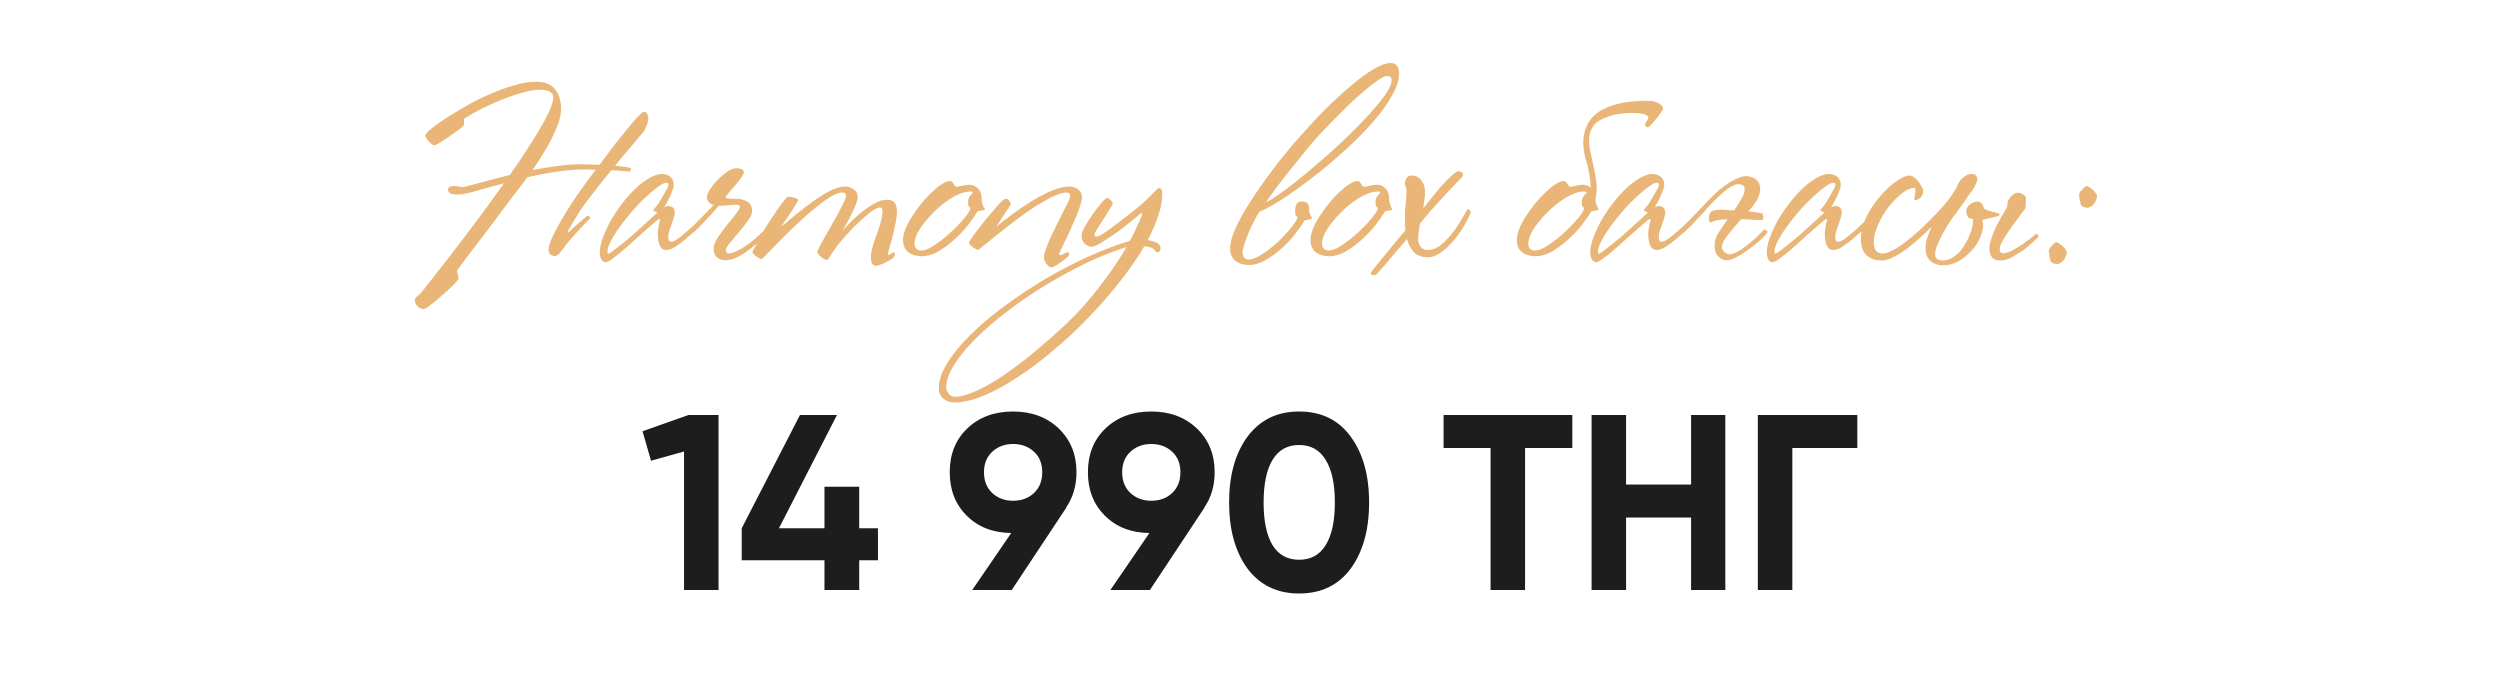
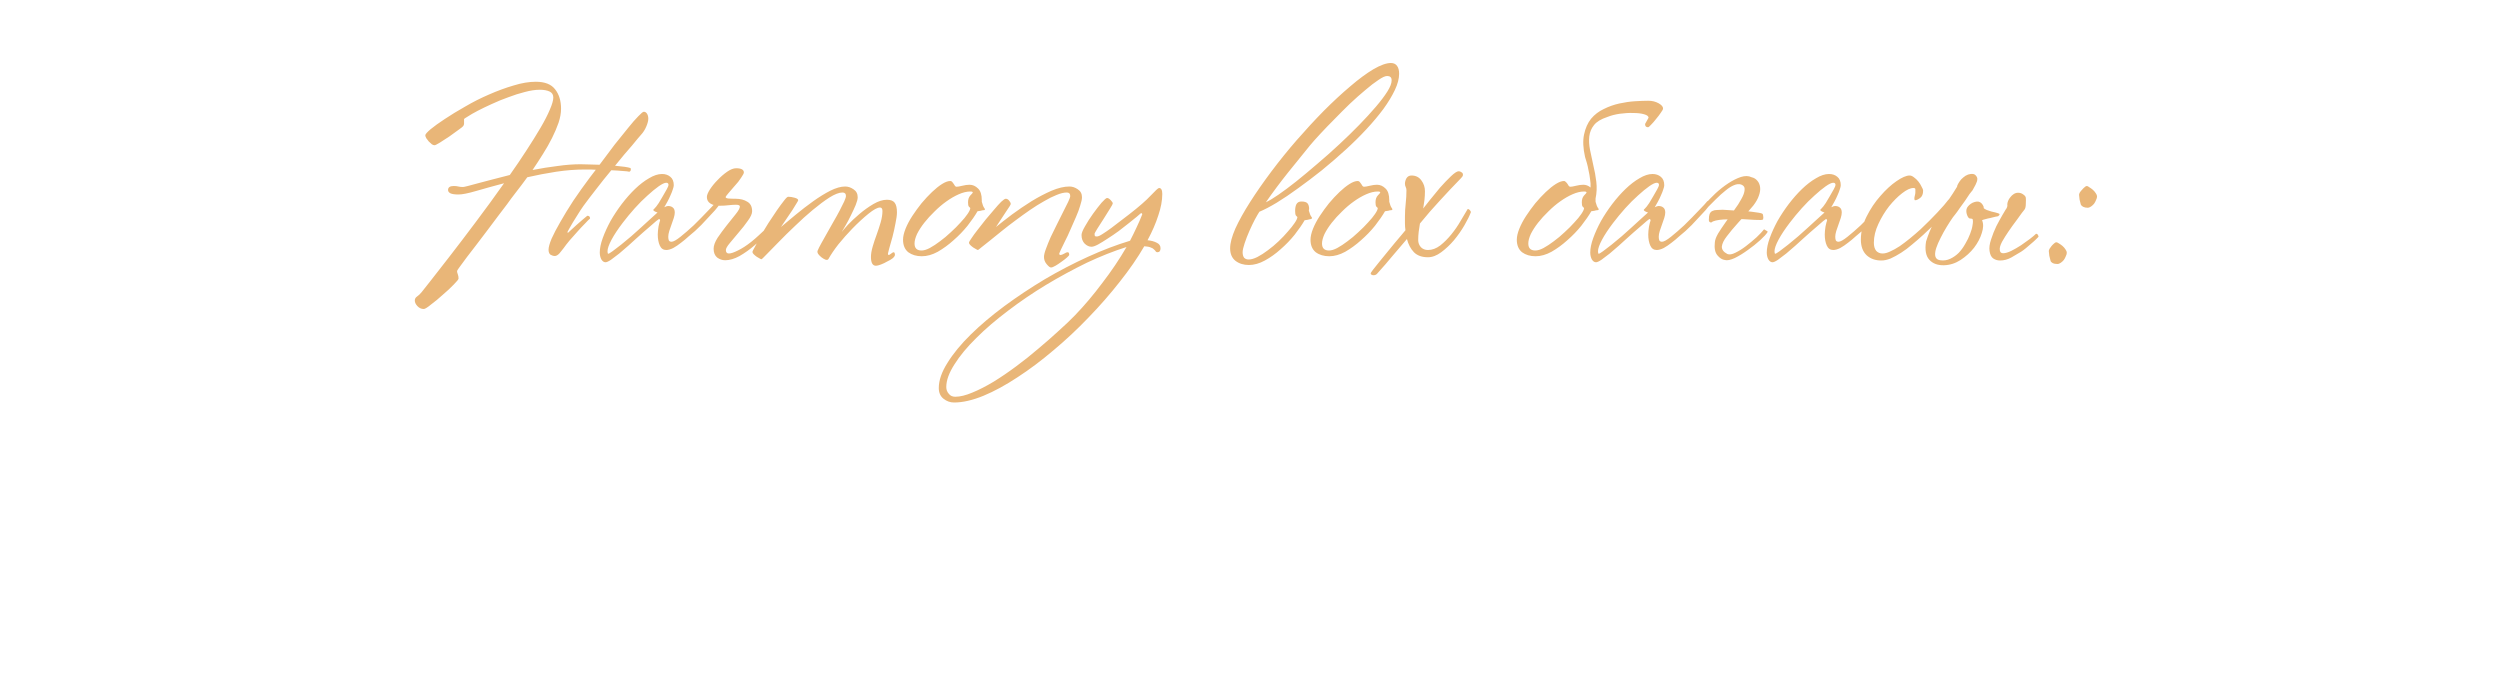
<svg xmlns="http://www.w3.org/2000/svg" width="250" height="68" viewBox="0 0 250 68" fill="none">
-   <path d="M68.853 41.5H71.853V59H68.403V45.15L65.103 46.075L64.253 43.125L68.853 41.5ZM87.796 52.825V56.025H85.921V59H82.446V56.025H74.171V52.825L79.996 41.5H83.696L77.896 52.825H82.446V48.675H85.921V52.825H87.796ZM107.648 47.225C107.648 48.575 107.298 49.758 106.598 50.775H106.623L101.173 59H97.223L101.123 53.3C99.306 53.283 97.823 52.708 96.673 51.575C95.54 50.442 94.973 48.992 94.973 47.225C94.973 45.425 95.556 43.967 96.723 42.85C97.906 41.717 99.431 41.15 101.298 41.15C103.164 41.15 104.689 41.717 105.873 42.85C107.056 43.983 107.648 45.442 107.648 47.225ZM98.398 47.225C98.398 48.092 98.673 48.783 99.223 49.3C99.79 49.817 100.481 50.075 101.298 50.075C102.148 50.075 102.848 49.817 103.398 49.3C103.948 48.783 104.223 48.092 104.223 47.225C104.223 46.358 103.948 45.675 103.398 45.175C102.848 44.658 102.148 44.4 101.298 44.4C100.481 44.4 99.79 44.658 99.223 45.175C98.673 45.692 98.398 46.375 98.398 47.225ZM121.466 47.225C121.466 48.575 121.116 49.758 120.416 50.775H120.441L114.991 59H111.041L114.941 53.3C113.125 53.283 111.641 52.708 110.491 51.575C109.358 50.442 108.791 48.992 108.791 47.225C108.791 45.425 109.375 43.967 110.541 42.85C111.725 41.717 113.25 41.15 115.116 41.15C116.983 41.15 118.508 41.717 119.691 42.85C120.875 43.983 121.466 45.442 121.466 47.225ZM112.216 47.225C112.216 48.092 112.491 48.783 113.041 49.3C113.608 49.817 114.3 50.075 115.116 50.075C115.966 50.075 116.666 49.817 117.216 49.3C117.766 48.783 118.041 48.092 118.041 47.225C118.041 46.358 117.766 45.675 117.216 45.175C116.666 44.658 115.966 44.4 115.116 44.4C114.3 44.4 113.608 44.658 113.041 45.175C112.491 45.692 112.216 46.375 112.216 47.225ZM129.91 59.35C127.726 59.35 126.01 58.525 124.76 56.875C123.526 55.192 122.91 52.983 122.91 50.25C122.91 47.517 123.526 45.317 124.76 43.65C126.01 41.983 127.726 41.15 129.91 41.15C132.126 41.15 133.843 41.983 135.06 43.65C136.293 45.317 136.91 47.517 136.91 50.25C136.91 52.983 136.293 55.192 135.06 56.875C133.826 58.525 132.11 59.35 129.91 59.35ZM133.485 50.25C133.485 48.383 133.176 46.958 132.56 45.975C131.96 44.992 131.076 44.5 129.91 44.5C128.743 44.5 127.86 44.992 127.26 45.975C126.66 46.958 126.36 48.383 126.36 50.25C126.36 52.117 126.66 53.542 127.26 54.525C127.86 55.492 128.743 55.975 129.91 55.975C131.076 55.975 131.96 55.492 132.56 54.525C133.176 53.542 133.485 52.117 133.485 50.25ZM157.232 41.5V44.8H152.507V59H149.057V44.8H144.357V41.5H157.232ZM169.108 41.5H172.533V59H169.108V51.75H162.608V59H159.158V41.5H162.608V48.45H169.108V41.5ZM185.734 41.5V44.8H179.234V59H175.784V41.5H185.734Z" fill="#1D1D1D" />
  <path d="M64.83 11.875C64.83 12.075 64.763 12.333 64.63 12.65C64.496 12.967 64.321 13.242 64.105 13.475C64.055 13.542 63.946 13.667 63.78 13.85C63.63 14.033 63.438 14.267 63.205 14.55C62.971 14.817 62.705 15.125 62.405 15.475C62.121 15.825 61.821 16.192 61.505 16.575C62.288 16.642 62.796 16.717 63.03 16.8C63.08 16.833 63.096 16.9 63.08 17C63.063 17.083 63.013 17.142 62.93 17.175C62.83 17.142 62.613 17.117 62.28 17.1C61.946 17.067 61.563 17.042 61.13 17.025C60.613 17.642 60.113 18.267 59.63 18.9C59.146 19.517 58.721 20.075 58.355 20.575C58.155 20.858 57.963 21.15 57.78 21.45C57.596 21.733 57.43 22 57.28 22.25C57.13 22.5 57.005 22.717 56.905 22.9C56.805 23.067 56.746 23.175 56.73 23.225L56.805 23.275C56.855 23.225 56.963 23.125 57.13 22.975C57.313 22.808 57.505 22.633 57.705 22.45C57.905 22.267 58.096 22.1 58.28 21.95C58.48 21.783 58.63 21.658 58.73 21.575C58.913 21.575 59.005 21.667 59.005 21.85C58.905 21.933 58.738 22.1 58.505 22.35C58.271 22.583 58.021 22.85 57.755 23.15C57.488 23.45 57.221 23.75 56.955 24.05C56.705 24.35 56.505 24.608 56.355 24.825C56.255 24.958 56.121 25.125 55.955 25.325C55.788 25.508 55.63 25.6 55.48 25.6C55.346 25.6 55.205 25.558 55.055 25.475C54.921 25.375 54.855 25.208 54.855 24.975C54.855 24.725 54.955 24.358 55.155 23.875C55.371 23.392 55.663 22.833 56.03 22.2C56.396 21.55 56.83 20.842 57.33 20.075C57.846 19.308 58.405 18.525 59.005 17.725L59.58 16.975C59.396 16.958 59.213 16.95 59.03 16.95C58.863 16.95 58.688 16.95 58.505 16.95C57.555 16.95 56.588 17.025 55.605 17.175C54.638 17.325 53.68 17.508 52.73 17.725C52.33 18.275 51.946 18.783 51.58 19.25C51.23 19.7 50.938 20.092 50.705 20.425C50.471 20.742 50.18 21.125 49.83 21.575C49.496 22.025 49.146 22.492 48.78 22.975C48.413 23.458 48.046 23.942 47.68 24.425C47.313 24.908 46.98 25.342 46.68 25.725C46.396 26.108 46.163 26.425 45.98 26.675C45.796 26.925 45.705 27.067 45.705 27.1C45.705 27.2 45.73 27.308 45.78 27.425C45.83 27.558 45.855 27.7 45.855 27.85C45.855 27.933 45.696 28.133 45.38 28.45C45.063 28.783 44.696 29.125 44.28 29.475C43.88 29.842 43.488 30.167 43.105 30.45C42.738 30.75 42.496 30.9 42.38 30.9C42.13 30.9 41.913 30.8 41.73 30.6C41.563 30.417 41.48 30.233 41.48 30.05C41.48 29.883 41.555 29.75 41.705 29.65C41.855 29.55 42.005 29.408 42.155 29.225C42.205 29.175 42.488 28.817 43.005 28.15C43.521 27.5 44.171 26.667 44.955 25.65C45.755 24.617 46.63 23.467 47.58 22.2C48.546 20.917 49.488 19.625 50.405 18.325C49.338 18.608 48.405 18.867 47.605 19.1C46.805 19.333 46.221 19.45 45.855 19.45C45.471 19.45 45.196 19.408 45.03 19.325C44.88 19.242 44.805 19.133 44.805 19C44.805 18.733 44.996 18.6 45.38 18.6C45.563 18.6 45.713 18.617 45.83 18.65C45.946 18.683 46.105 18.7 46.305 18.7C46.355 18.7 46.513 18.667 46.78 18.6C47.046 18.533 47.388 18.442 47.805 18.325C48.221 18.208 48.696 18.083 49.23 17.95C49.78 17.8 50.363 17.65 50.98 17.5C51.58 16.65 52.138 15.825 52.655 15.025C53.188 14.208 53.655 13.458 54.055 12.775C54.455 12.092 54.763 11.492 54.98 10.975C55.213 10.442 55.33 10.033 55.33 9.75C55.33 9.467 55.205 9.267 54.955 9.15C54.705 9.033 54.38 8.975 53.98 8.975C53.53 8.975 53.03 9.05 52.48 9.2C51.946 9.333 51.396 9.508 50.83 9.725C50.263 9.925 49.713 10.15 49.18 10.4C48.663 10.633 48.196 10.858 47.78 11.075C47.363 11.292 47.03 11.483 46.78 11.65C46.53 11.8 46.405 11.883 46.405 11.9C46.405 11.983 46.405 12.1 46.405 12.25C46.421 12.4 46.388 12.525 46.305 12.625C46.271 12.675 46.113 12.8 45.83 13C45.563 13.2 45.263 13.417 44.93 13.65C44.613 13.867 44.305 14.067 44.005 14.25C43.705 14.433 43.521 14.525 43.455 14.525C43.371 14.525 43.28 14.492 43.18 14.425C43.08 14.342 42.98 14.25 42.88 14.15C42.78 14.033 42.696 13.925 42.63 13.825C42.563 13.708 42.53 13.608 42.53 13.525C42.53 13.425 42.705 13.225 43.055 12.925C43.421 12.625 43.896 12.283 44.48 11.9C45.08 11.5 45.763 11.083 46.53 10.65C47.296 10.2 48.088 9.8 48.905 9.45C49.738 9.083 50.555 8.783 51.355 8.55C52.155 8.3 52.896 8.175 53.58 8.175C54.48 8.175 55.121 8.425 55.505 8.925C55.905 9.425 56.105 10.075 56.105 10.875C56.105 11.308 56.021 11.775 55.855 12.275C55.688 12.758 55.471 13.267 55.205 13.8C54.938 14.333 54.63 14.875 54.28 15.425C53.946 15.958 53.605 16.483 53.255 17C54.105 16.833 54.938 16.7 55.755 16.6C56.571 16.483 57.338 16.425 58.055 16.425C58.421 16.425 58.755 16.433 59.055 16.45C59.371 16.45 59.671 16.458 59.955 16.475C60.471 15.775 60.971 15.108 61.455 14.475C61.955 13.842 62.405 13.283 62.805 12.8C63.205 12.3 63.546 11.908 63.83 11.625C64.113 11.325 64.296 11.175 64.38 11.175C64.513 11.175 64.621 11.242 64.705 11.375C64.788 11.508 64.83 11.675 64.83 11.875ZM71.827 20.625C71.794 20.675 71.686 20.808 71.502 21.025C71.319 21.225 71.102 21.458 70.852 21.725C70.619 21.975 70.377 22.233 70.127 22.5C69.877 22.75 69.669 22.95 69.502 23.1C69.319 23.25 69.102 23.433 68.852 23.65C68.619 23.867 68.369 24.075 68.102 24.275C67.852 24.475 67.594 24.65 67.327 24.8C67.061 24.933 66.827 25 66.627 25C66.327 25 66.111 24.85 65.977 24.55C65.844 24.25 65.777 23.883 65.777 23.45C65.777 23.233 65.802 22.967 65.852 22.65C65.919 22.333 65.969 22.142 66.002 22.075C66.019 22.025 66.011 21.983 65.977 21.95C65.961 21.917 65.936 21.9 65.902 21.9C65.886 21.9 65.794 21.967 65.627 22.1C65.477 22.233 65.286 22.4 65.052 22.6C64.836 22.783 64.594 22.992 64.327 23.225C64.077 23.442 63.844 23.65 63.627 23.85C63.411 24.05 63.144 24.292 62.827 24.575C62.527 24.842 62.227 25.1 61.927 25.35C61.627 25.583 61.352 25.792 61.102 25.975C60.852 26.142 60.669 26.225 60.552 26.225C60.386 26.225 60.244 26.125 60.127 25.925C60.027 25.725 59.977 25.5 59.977 25.25C59.977 24.833 60.077 24.35 60.277 23.8C60.477 23.25 60.736 22.683 61.052 22.1C61.386 21.517 61.761 20.95 62.177 20.4C62.611 19.833 63.052 19.333 63.502 18.9C63.969 18.45 64.436 18.092 64.902 17.825C65.369 17.542 65.802 17.4 66.202 17.4C66.536 17.4 66.811 17.492 67.027 17.675C67.261 17.858 67.377 18.142 67.377 18.525C67.377 18.625 67.344 18.767 67.277 18.95C67.227 19.117 67.152 19.308 67.052 19.525C66.969 19.725 66.869 19.933 66.752 20.15C66.636 20.367 66.527 20.558 66.427 20.725C66.594 20.642 66.719 20.6 66.802 20.6C67.002 20.6 67.161 20.65 67.277 20.75C67.411 20.85 67.477 21.017 67.477 21.25C67.477 21.4 67.444 21.583 67.377 21.8C67.311 22 67.236 22.217 67.152 22.45C67.069 22.667 66.994 22.883 66.927 23.1C66.861 23.317 66.827 23.508 66.827 23.675C66.827 23.808 66.844 23.925 66.877 24.025C66.927 24.125 67.019 24.175 67.152 24.175C67.336 24.175 67.636 24.008 68.052 23.675C68.469 23.342 68.911 22.958 69.377 22.525C69.627 22.275 69.877 22.025 70.127 21.775C70.377 21.508 70.611 21.267 70.827 21.05C71.044 20.833 71.227 20.642 71.377 20.475C71.527 20.308 71.636 20.183 71.702 20.1C71.752 20.1 71.802 20.142 71.852 20.225C71.919 20.308 71.911 20.442 71.827 20.625ZM66.852 18.5C66.852 18.35 66.777 18.275 66.627 18.275C66.461 18.275 66.211 18.392 65.877 18.625C65.544 18.858 65.169 19.167 64.752 19.55C64.336 19.917 63.911 20.342 63.477 20.825C63.044 21.308 62.644 21.792 62.277 22.275C61.794 22.908 61.419 23.475 61.152 23.975C60.886 24.475 60.752 24.858 60.752 25.125C60.752 25.292 60.777 25.375 60.827 25.375C60.877 25.375 61.019 25.292 61.252 25.125C61.502 24.942 61.786 24.725 62.102 24.475C62.436 24.208 62.777 23.925 63.127 23.625C63.477 23.308 63.794 23.025 64.077 22.775C64.377 22.508 64.669 22.242 64.952 21.975C65.236 21.708 65.502 21.467 65.752 21.25C65.636 21.217 65.536 21.175 65.452 21.125C65.369 21.075 65.327 21.033 65.327 21C65.327 20.967 65.361 20.925 65.427 20.875C65.494 20.808 65.561 20.733 65.627 20.65C65.661 20.617 65.744 20.5 65.877 20.3C66.011 20.083 66.144 19.858 66.277 19.625C66.427 19.375 66.561 19.142 66.677 18.925C66.794 18.708 66.852 18.567 66.852 18.5ZM77.537 22.425C77.487 22.508 77.279 22.758 76.912 23.175C76.546 23.575 76.054 24.033 75.437 24.55C74.971 24.95 74.479 25.3 73.962 25.6C73.445 25.883 72.962 26.025 72.512 26.025C72.229 26.025 71.962 25.933 71.712 25.75C71.479 25.55 71.362 25.258 71.362 24.875C71.362 24.558 71.496 24.192 71.762 23.775C72.046 23.358 72.346 22.95 72.662 22.55C72.996 22.133 73.296 21.758 73.562 21.425C73.846 21.075 73.987 20.817 73.987 20.65C73.987 20.533 73.854 20.475 73.587 20.475C73.371 20.475 73.121 20.492 72.837 20.525C72.57 20.558 72.27 20.575 71.937 20.575C71.57 20.575 71.27 20.5 71.037 20.35C70.804 20.2 70.687 19.983 70.687 19.7C70.687 19.517 70.787 19.267 70.987 18.95C71.204 18.617 71.462 18.3 71.762 18C72.062 17.683 72.379 17.408 72.712 17.175C73.046 16.942 73.346 16.825 73.612 16.825C74.129 16.825 74.387 16.967 74.387 17.25C74.387 17.333 74.296 17.508 74.112 17.775C73.945 18.042 73.729 18.317 73.462 18.6C73.229 18.867 73.02 19.108 72.837 19.325C72.654 19.542 72.562 19.667 72.562 19.7C72.562 19.783 72.654 19.833 72.837 19.85C73.037 19.867 73.279 19.875 73.562 19.875C74.029 19.875 74.421 19.975 74.737 20.175C75.054 20.358 75.212 20.675 75.212 21.125C75.212 21.375 75.07 21.692 74.787 22.075C74.52 22.458 74.221 22.842 73.887 23.225C73.57 23.608 73.27 23.967 72.987 24.3C72.721 24.617 72.587 24.85 72.587 25C72.587 25.233 72.687 25.35 72.887 25.35C73.087 25.35 73.387 25.25 73.787 25.05C74.204 24.85 74.654 24.558 75.137 24.175C75.387 23.975 75.637 23.758 75.887 23.525C76.154 23.275 76.395 23.05 76.612 22.85C76.846 22.633 77.037 22.45 77.187 22.3C77.354 22.133 77.462 22.025 77.512 21.975C77.596 21.975 77.629 22.033 77.612 22.15C77.612 22.25 77.587 22.342 77.537 22.425ZM89.695 21.225C89.695 21.508 89.645 21.883 89.545 22.35C89.462 22.8 89.362 23.25 89.245 23.7C89.129 24.133 89.02 24.517 88.92 24.85C88.837 25.167 88.795 25.333 88.795 25.35C88.795 25.45 88.82 25.5 88.87 25.5C88.92 25.5 88.995 25.458 89.095 25.375C89.212 25.275 89.303 25.225 89.37 25.225C89.42 25.225 89.454 25.258 89.47 25.325C89.487 25.375 89.495 25.425 89.495 25.475C89.495 25.575 89.42 25.692 89.27 25.825C89.12 25.942 88.937 26.05 88.72 26.15C88.52 26.267 88.312 26.367 88.095 26.45C87.879 26.533 87.712 26.575 87.595 26.575C87.262 26.575 87.095 26.283 87.095 25.7C87.095 25.4 87.153 25.05 87.27 24.65C87.387 24.25 87.52 23.85 87.67 23.45C87.82 23.033 87.954 22.625 88.07 22.225C88.187 21.808 88.245 21.433 88.245 21.1C88.245 20.867 88.162 20.75 87.995 20.75C87.745 20.75 87.362 20.958 86.845 21.375C86.329 21.792 85.787 22.292 85.22 22.875C84.737 23.375 84.278 23.892 83.845 24.425C83.428 24.958 83.095 25.45 82.845 25.9C82.795 25.983 82.704 26.008 82.57 25.975C82.437 25.925 82.303 25.85 82.17 25.75C82.037 25.65 81.92 25.533 81.82 25.4C81.737 25.267 81.72 25.15 81.77 25.05C81.837 24.883 81.954 24.65 82.12 24.35C82.303 24.033 82.495 23.692 82.695 23.325C82.912 22.942 83.129 22.558 83.345 22.175C83.579 21.775 83.787 21.4 83.97 21.05C84.153 20.7 84.303 20.4 84.42 20.15C84.537 19.883 84.595 19.7 84.595 19.6C84.595 19.367 84.478 19.25 84.245 19.25C83.912 19.25 83.478 19.417 82.945 19.75C82.428 20.083 81.87 20.5 81.27 21C80.687 21.483 80.095 22.017 79.495 22.6C78.895 23.167 78.353 23.7 77.87 24.2C77.387 24.683 76.987 25.092 76.67 25.425C76.353 25.758 76.178 25.925 76.145 25.925C76.112 25.925 76.053 25.9 75.97 25.85C75.87 25.8 75.77 25.742 75.67 25.675C75.553 25.592 75.454 25.508 75.37 25.425C75.287 25.342 75.245 25.267 75.245 25.2C75.245 25.133 75.329 24.958 75.495 24.675C75.645 24.375 75.837 24.017 76.07 23.6C76.303 23.183 76.562 22.75 76.845 22.3C77.145 21.833 77.428 21.408 77.695 21.025C77.962 20.642 78.195 20.325 78.395 20.075C78.595 19.808 78.737 19.675 78.82 19.675C79.02 19.675 79.237 19.708 79.47 19.775C79.704 19.842 79.82 19.925 79.82 20.025C79.82 20.058 79.762 20.167 79.645 20.35C79.545 20.517 79.412 20.733 79.245 21C79.079 21.25 78.887 21.533 78.67 21.85C78.47 22.15 78.278 22.433 78.095 22.7C78.545 22.333 79.045 21.917 79.595 21.45C80.162 20.983 80.737 20.542 81.32 20.125C81.903 19.708 82.47 19.358 83.02 19.075C83.587 18.792 84.087 18.65 84.52 18.65C84.803 18.65 85.079 18.742 85.345 18.925C85.629 19.108 85.77 19.375 85.77 19.725C85.77 19.908 85.704 20.167 85.57 20.5C85.437 20.817 85.278 21.158 85.095 21.525C84.928 21.875 84.754 22.208 84.57 22.525C84.387 22.842 84.254 23.067 84.17 23.2C84.27 23.067 84.478 22.825 84.795 22.475C85.129 22.125 85.512 21.767 85.945 21.4C86.395 21.017 86.862 20.683 87.345 20.4C87.829 20.117 88.278 19.975 88.695 19.975C89.062 19.975 89.32 20.075 89.47 20.275C89.62 20.475 89.695 20.792 89.695 21.225ZM98.429 20.8C98.546 20.95 98.504 21.025 98.304 21.025C98.254 21.025 98.179 21.042 98.079 21.075C97.979 21.092 97.871 21.108 97.754 21.125C97.504 21.558 97.171 22.042 96.754 22.575C96.338 23.092 95.871 23.575 95.354 24.025C94.854 24.475 94.329 24.858 93.779 25.175C93.229 25.475 92.696 25.625 92.179 25.625C91.646 25.625 91.196 25.492 90.829 25.225C90.479 24.942 90.304 24.525 90.304 23.975C90.304 23.658 90.388 23.292 90.554 22.875C90.721 22.458 90.946 22.033 91.229 21.6C91.513 21.167 91.821 20.742 92.154 20.325C92.504 19.908 92.854 19.533 93.204 19.2C93.554 18.867 93.888 18.6 94.204 18.4C94.521 18.2 94.796 18.1 95.029 18.1C95.112 18.1 95.179 18.133 95.229 18.2C95.279 18.25 95.329 18.317 95.379 18.4C95.429 18.467 95.471 18.533 95.504 18.6C95.554 18.65 95.604 18.675 95.654 18.675C95.771 18.675 95.963 18.642 96.229 18.575C96.496 18.508 96.737 18.475 96.954 18.475C97.271 18.475 97.554 18.6 97.804 18.85C98.054 19.083 98.179 19.475 98.179 20.025V20.175C98.229 20.308 98.271 20.442 98.304 20.575C98.354 20.692 98.396 20.767 98.429 20.8ZM97.279 19.25C97.279 19.183 97.196 19.15 97.029 19.15C96.679 19.15 96.296 19.242 95.879 19.425C95.463 19.608 95.046 19.85 94.629 20.15C94.229 20.433 93.838 20.767 93.454 21.15C93.071 21.517 92.729 21.892 92.429 22.275C92.129 22.658 91.888 23.033 91.704 23.4C91.537 23.767 91.454 24.083 91.454 24.35C91.454 24.817 91.688 25.05 92.154 25.05C92.388 25.05 92.662 24.967 92.979 24.8C93.312 24.617 93.654 24.392 94.004 24.125C94.371 23.858 94.729 23.558 95.079 23.225C95.446 22.892 95.771 22.567 96.054 22.25C96.354 21.933 96.588 21.65 96.754 21.4C96.938 21.133 97.029 20.933 97.029 20.8C96.996 20.767 96.946 20.717 96.879 20.65C96.829 20.583 96.804 20.442 96.804 20.225C96.804 19.942 96.879 19.717 97.029 19.55C97.196 19.383 97.279 19.283 97.279 19.25ZM108.198 19.725C108.198 19.925 108.14 20.2 108.023 20.55C107.923 20.9 107.781 21.283 107.598 21.7C107.431 22.1 107.248 22.517 107.048 22.95C106.865 23.383 106.681 23.775 106.498 24.125C106.331 24.475 106.19 24.767 106.073 25C105.973 25.217 105.923 25.333 105.923 25.35C105.923 25.45 105.965 25.5 106.048 25.5C106.131 25.5 106.248 25.458 106.398 25.375C106.548 25.275 106.673 25.225 106.773 25.225C106.84 25.225 106.881 25.258 106.898 25.325C106.915 25.375 106.923 25.425 106.923 25.475C106.923 25.525 106.848 25.617 106.698 25.75C106.548 25.883 106.365 26.025 106.148 26.175C105.948 26.325 105.748 26.458 105.548 26.575C105.348 26.692 105.198 26.75 105.098 26.75C104.998 26.75 104.856 26.642 104.673 26.425C104.49 26.208 104.398 25.967 104.398 25.7C104.398 25.5 104.465 25.225 104.598 24.875C104.731 24.508 104.89 24.117 105.073 23.7C105.273 23.283 105.481 22.858 105.698 22.425C105.931 21.975 106.14 21.558 106.323 21.175C106.523 20.792 106.69 20.458 106.823 20.175C106.956 19.892 107.023 19.7 107.023 19.6C107.023 19.367 106.906 19.25 106.673 19.25C106.39 19.25 106.048 19.333 105.648 19.5C105.265 19.65 104.848 19.858 104.398 20.125C103.948 20.375 103.481 20.667 102.998 21C102.515 21.333 102.04 21.675 101.573 22.025C101.073 22.392 100.598 22.758 100.148 23.125C99.715 23.475 99.323 23.792 98.973 24.075C98.623 24.342 98.34 24.567 98.123 24.75C97.923 24.917 97.815 25 97.798 25C97.765 25 97.707 24.975 97.623 24.925C97.523 24.875 97.423 24.817 97.323 24.75C97.207 24.667 97.106 24.583 97.023 24.5C96.94 24.417 96.898 24.342 96.898 24.275C96.898 24.208 96.981 24.058 97.148 23.825C97.298 23.592 97.498 23.317 97.748 23C97.998 22.667 98.273 22.317 98.573 21.95C98.873 21.583 99.156 21.25 99.423 20.95C99.69 20.633 99.923 20.375 100.123 20.175C100.34 19.975 100.49 19.875 100.573 19.875C100.706 19.875 100.823 19.942 100.923 20.075C101.023 20.192 101.073 20.3 101.073 20.4C101.073 20.433 101.031 20.517 100.948 20.65C100.865 20.783 100.748 20.958 100.598 21.175C100.465 21.392 100.306 21.633 100.123 21.9C99.957 22.167 99.781 22.433 99.598 22.7C100.048 22.333 100.581 21.917 101.198 21.45C101.831 20.983 102.481 20.542 103.148 20.125C103.831 19.708 104.498 19.358 105.148 19.075C105.815 18.792 106.415 18.65 106.948 18.65C107.231 18.65 107.506 18.742 107.773 18.925C108.056 19.108 108.198 19.375 108.198 19.725ZM116.228 19.4C116.228 20.05 116.095 20.767 115.828 21.55C115.578 22.333 115.22 23.158 114.753 24.025C115.12 24.058 115.428 24.142 115.678 24.275C115.928 24.392 116.053 24.575 116.053 24.825C116.053 25.092 115.945 25.225 115.728 25.225C115.678 25.225 115.628 25.2 115.578 25.15C115.545 25.083 115.487 25.017 115.403 24.95C115.337 24.867 115.228 24.8 115.078 24.75C114.928 24.683 114.712 24.642 114.428 24.625C113.762 25.775 112.945 26.958 111.978 28.175C111.012 29.408 109.97 30.6 108.853 31.75C107.737 32.917 106.57 34.008 105.353 35.025C104.137 36.058 102.937 36.958 101.753 37.725C100.57 38.508 99.437 39.125 98.353 39.575C97.253 40.025 96.27 40.25 95.403 40.25C95.02 40.25 94.67 40.125 94.353 39.875C94.037 39.625 93.878 39.267 93.878 38.8C93.878 38.033 94.17 37.192 94.753 36.275C95.32 35.358 96.095 34.417 97.078 33.45C98.045 32.5 99.17 31.55 100.453 30.6C101.72 29.667 103.062 28.775 104.478 27.925C105.895 27.092 107.337 26.342 108.803 25.675C110.27 25.008 111.67 24.475 113.003 24.075C113.237 23.625 113.453 23.183 113.653 22.75C113.87 22.3 114.062 21.858 114.228 21.425C114.195 21.308 114.137 21.283 114.053 21.35C114.02 21.383 113.895 21.492 113.678 21.675C113.478 21.842 113.22 22.05 112.903 22.3C112.587 22.55 112.245 22.817 111.878 23.1C111.512 23.367 111.145 23.617 110.778 23.85C110.428 24.083 110.103 24.283 109.803 24.45C109.52 24.6 109.303 24.675 109.153 24.675C108.92 24.675 108.695 24.575 108.478 24.375C108.262 24.158 108.153 23.867 108.153 23.5C108.153 23.317 108.27 23.025 108.503 22.625C108.737 22.208 109.003 21.792 109.303 21.375C109.603 20.958 109.887 20.592 110.153 20.275C110.437 19.958 110.62 19.8 110.703 19.8C110.82 19.8 110.945 19.875 111.078 20.025C111.212 20.158 111.278 20.267 111.278 20.35C111.278 20.4 111.178 20.583 110.978 20.9C110.795 21.2 110.587 21.533 110.353 21.9C110.137 22.25 109.928 22.575 109.728 22.875C109.545 23.175 109.453 23.342 109.453 23.375C109.453 23.442 109.462 23.508 109.478 23.575C109.495 23.625 109.562 23.65 109.678 23.65C109.812 23.65 110.003 23.567 110.253 23.4C110.52 23.233 110.812 23.033 111.128 22.8C111.445 22.567 111.762 22.325 112.078 22.075C112.395 21.825 112.678 21.608 112.928 21.425C113.895 20.675 114.612 20.05 115.078 19.55C115.545 19.05 115.82 18.8 115.903 18.8C116.12 18.8 116.228 19 116.228 19.4ZM112.653 24.7C111.387 25.1 110.062 25.625 108.678 26.275C107.312 26.942 105.962 27.675 104.628 28.475C103.278 29.292 102.003 30.158 100.803 31.075C99.587 31.992 98.528 32.9 97.628 33.8C96.712 34.7 95.987 35.575 95.453 36.425C94.903 37.275 94.628 38.033 94.628 38.7C94.628 38.967 94.712 39.192 94.878 39.375C95.028 39.575 95.245 39.675 95.528 39.675C96.012 39.675 96.587 39.533 97.253 39.25C97.903 38.983 98.603 38.625 99.353 38.175C100.087 37.725 100.845 37.208 101.628 36.625C102.395 36.058 103.137 35.467 103.853 34.85C104.57 34.25 105.245 33.658 105.878 33.075C106.512 32.508 107.053 31.992 107.503 31.525C108.437 30.558 109.345 29.483 110.228 28.3C111.128 27.133 111.937 25.933 112.653 24.7ZM139.913 7.375C139.913 7.858 139.771 8.4 139.488 9C139.204 9.6 138.821 10.233 138.338 10.9C137.854 11.55 137.288 12.225 136.638 12.925C135.988 13.625 135.296 14.308 134.563 14.975C133.796 15.675 133.004 16.358 132.188 17.025C131.371 17.675 130.579 18.275 129.813 18.825C129.063 19.375 128.346 19.858 127.663 20.275C126.996 20.675 126.421 20.975 125.938 21.175C125.838 21.325 125.688 21.583 125.488 21.95C125.304 22.3 125.121 22.683 124.938 23.1C124.754 23.517 124.596 23.925 124.463 24.325C124.329 24.725 124.263 25.025 124.263 25.225C124.263 25.458 124.313 25.642 124.413 25.775C124.529 25.892 124.679 25.95 124.863 25.95C125.113 25.95 125.404 25.867 125.738 25.7C126.088 25.517 126.438 25.292 126.788 25.025C127.154 24.758 127.513 24.458 127.863 24.125C128.213 23.792 128.521 23.467 128.788 23.15C129.071 22.833 129.296 22.55 129.463 22.3C129.646 22.033 129.738 21.833 129.738 21.7C129.704 21.667 129.654 21.617 129.588 21.55C129.538 21.467 129.513 21.317 129.513 21.1C129.513 20.817 129.554 20.592 129.638 20.425C129.738 20.242 129.904 20.15 130.138 20.15C130.454 20.15 130.663 20.217 130.763 20.35C130.863 20.483 130.913 20.667 130.913 20.9C130.913 20.933 130.904 20.967 130.888 21C130.888 21.017 130.888 21.042 130.888 21.075C130.938 21.208 130.979 21.333 131.013 21.45C131.063 21.567 131.104 21.642 131.138 21.675C131.254 21.808 131.213 21.892 131.013 21.925C130.963 21.925 130.888 21.942 130.788 21.975C130.688 21.992 130.579 22.008 130.463 22.025C130.213 22.458 129.879 22.942 129.463 23.475C129.046 23.992 128.579 24.475 128.063 24.925C127.563 25.375 127.038 25.75 126.488 26.05C125.938 26.35 125.404 26.5 124.888 26.5C124.354 26.5 123.904 26.358 123.538 26.075C123.188 25.792 123.013 25.375 123.013 24.825C123.013 24.308 123.188 23.65 123.538 22.85C123.904 22.05 124.396 21.167 125.013 20.2C125.629 19.233 126.338 18.217 127.138 17.15C127.938 16.083 128.779 15.042 129.663 14.025C130.563 12.992 131.471 12.008 132.388 11.075C133.321 10.142 134.204 9.325 135.038 8.625C135.871 7.908 136.638 7.342 137.338 6.925C138.054 6.508 138.638 6.3 139.088 6.3C139.371 6.3 139.579 6.4 139.713 6.6C139.846 6.783 139.913 7.042 139.913 7.375ZM139.163 8.05C139.163 7.867 139.121 7.75 139.038 7.7C138.971 7.633 138.863 7.6 138.713 7.6C138.513 7.6 138.221 7.733 137.838 8C137.454 8.25 137.021 8.583 136.538 9C136.054 9.4 135.538 9.858 134.988 10.375C134.454 10.892 133.938 11.408 133.438 11.925C132.938 12.425 132.471 12.908 132.038 13.375C131.604 13.842 131.263 14.225 131.013 14.525C130.313 15.375 129.571 16.292 128.788 17.275C128.004 18.258 127.271 19.242 126.588 20.225C126.888 20.092 127.304 19.842 127.838 19.475C128.371 19.108 128.963 18.667 129.613 18.15C130.279 17.617 130.979 17.033 131.713 16.4C132.463 15.767 133.204 15.108 133.938 14.425C134.638 13.775 135.296 13.133 135.913 12.5C136.546 11.85 137.104 11.242 137.588 10.675C138.071 10.108 138.454 9.6 138.738 9.15C139.021 8.7 139.163 8.333 139.163 8.05ZM139.176 20.8C139.293 20.95 139.251 21.025 139.051 21.025C139.001 21.025 138.926 21.042 138.826 21.075C138.726 21.092 138.618 21.108 138.501 21.125C138.251 21.558 137.918 22.042 137.501 22.575C137.085 23.092 136.618 23.575 136.101 24.025C135.601 24.475 135.076 24.858 134.526 25.175C133.976 25.475 133.443 25.625 132.926 25.625C132.393 25.625 131.943 25.492 131.576 25.225C131.226 24.942 131.051 24.525 131.051 23.975C131.051 23.658 131.135 23.292 131.301 22.875C131.468 22.458 131.693 22.033 131.976 21.6C132.26 21.167 132.568 20.742 132.901 20.325C133.251 19.908 133.601 19.533 133.951 19.2C134.301 18.867 134.635 18.6 134.951 18.4C135.268 18.2 135.543 18.1 135.776 18.1C135.86 18.1 135.926 18.133 135.976 18.2C136.026 18.25 136.076 18.317 136.126 18.4C136.176 18.467 136.218 18.533 136.251 18.6C136.301 18.65 136.351 18.675 136.401 18.675C136.518 18.675 136.71 18.642 136.976 18.575C137.243 18.508 137.485 18.475 137.701 18.475C138.018 18.475 138.301 18.6 138.551 18.85C138.801 19.083 138.926 19.475 138.926 20.025V20.175C138.976 20.308 139.018 20.442 139.051 20.575C139.101 20.692 139.143 20.767 139.176 20.8ZM138.026 19.25C138.026 19.183 137.943 19.15 137.776 19.15C137.426 19.15 137.043 19.242 136.626 19.425C136.21 19.608 135.793 19.85 135.376 20.15C134.976 20.433 134.585 20.767 134.201 21.15C133.818 21.517 133.476 21.892 133.176 22.275C132.876 22.658 132.635 23.033 132.451 23.4C132.285 23.767 132.201 24.083 132.201 24.35C132.201 24.817 132.435 25.05 132.901 25.05C133.135 25.05 133.41 24.967 133.726 24.8C134.06 24.617 134.401 24.392 134.751 24.125C135.118 23.858 135.476 23.558 135.826 23.225C136.193 22.892 136.518 22.567 136.801 22.25C137.101 21.933 137.335 21.65 137.501 21.4C137.685 21.133 137.776 20.933 137.776 20.8C137.743 20.767 137.693 20.717 137.626 20.65C137.576 20.583 137.551 20.442 137.551 20.225C137.551 19.942 137.626 19.717 137.776 19.55C137.943 19.383 138.026 19.283 138.026 19.25ZM147.095 21.2C146.962 21.567 146.745 22.008 146.445 22.525C146.145 23.042 145.795 23.542 145.395 24.025C144.995 24.492 144.57 24.892 144.12 25.225C143.67 25.558 143.229 25.725 142.795 25.725C142.195 25.725 141.729 25.558 141.395 25.225C141.062 24.875 140.829 24.433 140.695 23.9C140.212 24.467 139.729 25.033 139.245 25.6C138.779 26.167 138.295 26.725 137.795 27.275C137.729 27.358 137.67 27.417 137.62 27.45C137.554 27.5 137.462 27.525 137.345 27.525C137.279 27.525 137.22 27.508 137.17 27.475C137.104 27.458 137.07 27.408 137.07 27.325C137.07 27.292 137.154 27.167 137.32 26.95C137.47 26.75 137.67 26.5 137.92 26.2C138.154 25.9 138.412 25.583 138.695 25.25C138.979 24.9 139.245 24.575 139.495 24.275C139.762 23.958 139.987 23.692 140.17 23.475C140.37 23.242 140.495 23.092 140.545 23.025C140.512 22.792 140.495 22.567 140.495 22.35C140.495 22.117 140.495 21.883 140.495 21.65C140.495 21.217 140.52 20.783 140.57 20.35C140.62 19.9 140.645 19.458 140.645 19.025C140.645 18.908 140.62 18.8 140.57 18.7C140.52 18.6 140.495 18.492 140.495 18.375C140.495 18.192 140.545 18.008 140.645 17.825C140.762 17.642 140.929 17.55 141.145 17.55C141.579 17.55 141.912 17.717 142.145 18.05C142.379 18.367 142.495 18.725 142.495 19.125C142.495 19.408 142.479 19.7 142.445 20C142.412 20.283 142.37 20.567 142.32 20.85C142.437 20.7 142.654 20.425 142.97 20.025C143.287 19.625 143.629 19.208 143.995 18.775C144.379 18.342 144.745 17.958 145.095 17.625C145.445 17.292 145.704 17.125 145.87 17.125C145.97 17.125 146.062 17.158 146.145 17.225C146.245 17.275 146.295 17.358 146.295 17.475C146.295 17.558 146.27 17.625 146.22 17.675C146.187 17.725 146.145 17.775 146.095 17.825C145.379 18.558 144.679 19.3 143.995 20.05C143.312 20.783 142.645 21.55 141.995 22.35C141.945 22.633 141.904 22.908 141.87 23.175C141.837 23.442 141.82 23.717 141.82 24C141.82 24.283 141.912 24.525 142.095 24.725C142.279 24.908 142.512 25 142.795 25C143.212 25 143.62 24.85 144.02 24.55C144.42 24.233 144.795 23.858 145.145 23.425C145.495 22.992 145.804 22.542 146.07 22.075C146.354 21.608 146.587 21.217 146.77 20.9C146.854 20.9 146.92 20.933 146.97 21C147.02 21.05 147.062 21.117 147.095 21.2ZM159.806 20.8C159.923 20.95 159.881 21.025 159.681 21.025C159.631 21.025 159.556 21.042 159.456 21.075C159.356 21.092 159.248 21.108 159.131 21.125C158.881 21.558 158.548 22.042 158.131 22.575C157.714 23.092 157.248 23.575 156.731 24.025C156.231 24.475 155.706 24.858 155.156 25.175C154.606 25.475 154.073 25.625 153.556 25.625C153.023 25.625 152.573 25.492 152.206 25.225C151.856 24.942 151.681 24.525 151.681 23.975C151.681 23.658 151.764 23.292 151.931 22.875C152.098 22.458 152.323 22.033 152.606 21.6C152.889 21.167 153.198 20.742 153.531 20.325C153.881 19.908 154.231 19.533 154.581 19.2C154.931 18.867 155.264 18.6 155.581 18.4C155.898 18.2 156.173 18.1 156.406 18.1C156.473 18.1 156.531 18.133 156.581 18.2C156.648 18.25 156.706 18.317 156.756 18.4C156.806 18.467 156.848 18.533 156.881 18.6C156.931 18.65 156.981 18.675 157.031 18.675C157.148 18.675 157.339 18.642 157.606 18.575C157.873 18.508 158.114 18.475 158.331 18.475C158.598 18.475 158.839 18.567 159.056 18.75C159.073 18.483 159.056 18.208 159.006 17.925C158.973 17.625 158.923 17.333 158.856 17.05C158.806 16.767 158.748 16.508 158.681 16.275C158.614 16.042 158.556 15.85 158.506 15.7C158.306 14.817 158.273 14.067 158.406 13.45C158.539 12.817 158.773 12.292 159.106 11.875C159.456 11.458 159.881 11.133 160.381 10.9C160.881 10.65 161.398 10.467 161.931 10.35C162.464 10.233 162.981 10.158 163.481 10.125C163.998 10.092 164.448 10.075 164.831 10.075C165.214 10.075 165.556 10.158 165.856 10.325C166.156 10.492 166.306 10.667 166.306 10.85C166.306 10.933 166.231 11.075 166.081 11.275C165.948 11.475 165.789 11.683 165.606 11.9C165.439 12.117 165.273 12.308 165.106 12.475C164.956 12.642 164.856 12.725 164.806 12.725C164.606 12.725 164.506 12.617 164.506 12.4L164.856 11.775C164.856 11.625 164.706 11.508 164.406 11.425C164.123 11.342 163.764 11.3 163.331 11.3C162.914 11.283 162.464 11.308 161.981 11.375C161.514 11.442 161.098 11.55 160.731 11.7C160.114 11.9 159.673 12.167 159.406 12.5C159.139 12.833 158.981 13.208 158.931 13.625C158.881 14.042 158.906 14.5 159.006 15C159.106 15.483 159.214 15.992 159.331 16.525C159.464 17.058 159.564 17.608 159.631 18.175C159.698 18.742 159.673 19.3 159.556 19.85V20.025V20.175C159.606 20.308 159.648 20.442 159.681 20.575C159.731 20.692 159.773 20.767 159.806 20.8ZM158.656 19.25C158.656 19.183 158.573 19.15 158.406 19.15C158.056 19.15 157.673 19.242 157.256 19.425C156.839 19.608 156.423 19.85 156.006 20.15C155.606 20.433 155.214 20.767 154.831 21.15C154.448 21.517 154.106 21.892 153.806 22.275C153.506 22.658 153.264 23.033 153.081 23.4C152.914 23.767 152.831 24.083 152.831 24.35C152.831 24.817 153.064 25.05 153.531 25.05C153.764 25.05 154.039 24.967 154.356 24.8C154.689 24.617 155.031 24.392 155.381 24.125C155.748 23.858 156.106 23.558 156.456 23.225C156.823 22.892 157.148 22.567 157.431 22.25C157.731 21.933 157.964 21.65 158.131 21.4C158.314 21.133 158.406 20.933 158.406 20.8C158.373 20.767 158.323 20.717 158.256 20.65C158.206 20.583 158.181 20.442 158.181 20.225C158.181 19.942 158.256 19.717 158.406 19.55C158.573 19.383 158.656 19.283 158.656 19.25ZM170.875 20.625C170.842 20.675 170.733 20.808 170.55 21.025C170.367 21.225 170.15 21.458 169.9 21.725C169.667 21.975 169.425 22.233 169.175 22.5C168.925 22.75 168.717 22.95 168.55 23.1C168.367 23.25 168.15 23.433 167.9 23.65C167.667 23.867 167.417 24.075 167.15 24.275C166.9 24.475 166.642 24.65 166.375 24.8C166.108 24.933 165.875 25 165.675 25C165.375 25 165.158 24.85 165.025 24.55C164.892 24.25 164.825 23.883 164.825 23.45C164.825 23.233 164.85 22.967 164.9 22.65C164.967 22.333 165.017 22.142 165.05 22.075C165.067 22.025 165.058 21.983 165.025 21.95C165.008 21.917 164.983 21.9 164.95 21.9C164.933 21.9 164.842 21.967 164.675 22.1C164.525 22.233 164.333 22.4 164.1 22.6C163.883 22.783 163.642 22.992 163.375 23.225C163.125 23.442 162.892 23.65 162.675 23.85C162.458 24.05 162.192 24.292 161.875 24.575C161.575 24.842 161.275 25.1 160.975 25.35C160.675 25.583 160.4 25.792 160.15 25.975C159.9 26.142 159.717 26.225 159.6 26.225C159.433 26.225 159.292 26.125 159.175 25.925C159.075 25.725 159.025 25.5 159.025 25.25C159.025 24.833 159.125 24.35 159.325 23.8C159.525 23.25 159.783 22.683 160.1 22.1C160.433 21.517 160.808 20.95 161.225 20.4C161.658 19.833 162.1 19.333 162.55 18.9C163.017 18.45 163.483 18.092 163.95 17.825C164.417 17.542 164.85 17.4 165.25 17.4C165.583 17.4 165.858 17.492 166.075 17.675C166.308 17.858 166.425 18.142 166.425 18.525C166.425 18.625 166.392 18.767 166.325 18.95C166.275 19.117 166.2 19.308 166.1 19.525C166.017 19.725 165.917 19.933 165.8 20.15C165.683 20.367 165.575 20.558 165.475 20.725C165.642 20.642 165.767 20.6 165.85 20.6C166.05 20.6 166.208 20.65 166.325 20.75C166.458 20.85 166.525 21.017 166.525 21.25C166.525 21.4 166.492 21.583 166.425 21.8C166.358 22 166.283 22.217 166.2 22.45C166.117 22.667 166.042 22.883 165.975 23.1C165.908 23.317 165.875 23.508 165.875 23.675C165.875 23.808 165.892 23.925 165.925 24.025C165.975 24.125 166.067 24.175 166.2 24.175C166.383 24.175 166.683 24.008 167.1 23.675C167.517 23.342 167.958 22.958 168.425 22.525C168.675 22.275 168.925 22.025 169.175 21.775C169.425 21.508 169.658 21.267 169.875 21.05C170.092 20.833 170.275 20.642 170.425 20.475C170.575 20.308 170.683 20.183 170.75 20.1C170.8 20.1 170.85 20.142 170.9 20.225C170.967 20.308 170.958 20.442 170.875 20.625ZM165.9 18.5C165.9 18.35 165.825 18.275 165.675 18.275C165.508 18.275 165.258 18.392 164.925 18.625C164.592 18.858 164.217 19.167 163.8 19.55C163.383 19.917 162.958 20.342 162.525 20.825C162.092 21.308 161.692 21.792 161.325 22.275C160.842 22.908 160.467 23.475 160.2 23.975C159.933 24.475 159.8 24.858 159.8 25.125C159.8 25.292 159.825 25.375 159.875 25.375C159.925 25.375 160.067 25.292 160.3 25.125C160.55 24.942 160.833 24.725 161.15 24.475C161.483 24.208 161.825 23.925 162.175 23.625C162.525 23.308 162.842 23.025 163.125 22.775C163.425 22.508 163.717 22.242 164 21.975C164.283 21.708 164.55 21.467 164.8 21.25C164.683 21.217 164.583 21.175 164.5 21.125C164.417 21.075 164.375 21.033 164.375 21C164.375 20.967 164.408 20.925 164.475 20.875C164.542 20.808 164.608 20.733 164.675 20.65C164.708 20.617 164.792 20.5 164.925 20.3C165.058 20.083 165.192 19.858 165.325 19.625C165.475 19.375 165.608 19.142 165.725 18.925C165.842 18.708 165.9 18.567 165.9 18.5ZM170.535 20.375C170.818 20.058 171.16 19.708 171.56 19.325C171.977 18.942 172.402 18.608 172.835 18.325C173.268 18.042 173.685 17.833 174.085 17.7C174.502 17.567 174.86 17.575 175.16 17.725C175.393 17.775 175.585 17.892 175.735 18.075C175.885 18.242 175.977 18.458 176.01 18.725C176.043 18.975 176.002 19.258 175.885 19.575C175.785 19.875 175.602 20.2 175.335 20.55C174.818 21.167 174.318 21.733 173.835 22.25C173.368 22.767 172.985 23.225 172.685 23.625C172.385 24.008 172.218 24.35 172.185 24.65C172.168 24.95 172.352 25.2 172.735 25.4C172.935 25.483 173.202 25.442 173.535 25.275C173.885 25.108 174.243 24.883 174.61 24.6C174.977 24.317 175.327 24.025 175.66 23.725C175.993 23.408 176.243 23.142 176.41 22.925C176.443 22.958 176.51 23 176.61 23.05C176.727 23.1 176.777 23.15 176.76 23.2C176.643 23.4 176.393 23.675 176.01 24.025C175.643 24.358 175.235 24.683 174.785 25C174.352 25.317 173.918 25.583 173.485 25.8C173.052 26 172.718 26.067 172.485 26C172.218 25.967 171.968 25.808 171.735 25.525C171.502 25.242 171.418 24.808 171.485 24.225C171.502 23.992 171.61 23.7 171.81 23.35C172.027 23 172.277 22.625 172.56 22.225C172.843 21.825 173.127 21.425 173.41 21.025C173.71 20.625 173.952 20.25 174.135 19.9C174.335 19.55 174.443 19.25 174.46 19C174.493 18.733 174.377 18.55 174.11 18.45C173.893 18.383 173.652 18.408 173.385 18.525C173.135 18.625 172.86 18.8 172.56 19.05C172.26 19.283 171.935 19.575 171.585 19.925C171.252 20.258 170.952 20.558 170.685 20.825L170.535 20.375ZM176.31 21.925C176.277 21.975 176.202 22 176.085 22C175.685 22 175.277 21.983 174.86 21.95C174.46 21.917 174.06 21.9 173.66 21.9C173.543 21.9 173.36 21.908 173.11 21.925C172.86 21.925 172.602 21.933 172.335 21.95C172.068 21.967 171.818 22 171.585 22.05C171.368 22.1 171.218 22.167 171.135 22.25C170.968 22.25 170.885 22.167 170.885 22C170.885 21.733 170.91 21.533 170.96 21.4C171.027 21.25 171.118 21.15 171.235 21.1C171.368 21.033 171.518 21 171.685 21C171.852 20.983 172.043 20.975 172.26 20.975C172.343 20.975 172.485 20.983 172.685 21C172.902 21.017 173.152 21.033 173.435 21.05C173.718 21.05 174.018 21.067 174.335 21.1C174.652 21.117 174.935 21.142 175.185 21.175C175.452 21.208 175.685 21.242 175.885 21.275C176.085 21.308 176.202 21.342 176.235 21.375C176.285 21.408 176.31 21.467 176.31 21.55C176.327 21.617 176.335 21.683 176.335 21.75L176.31 21.925ZM188.526 20.625C188.493 20.675 188.385 20.808 188.201 21.025C188.018 21.225 187.801 21.458 187.551 21.725C187.318 21.975 187.076 22.233 186.826 22.5C186.576 22.75 186.368 22.95 186.201 23.1C186.018 23.25 185.801 23.433 185.551 23.65C185.318 23.867 185.068 24.075 184.801 24.275C184.551 24.475 184.293 24.65 184.026 24.8C183.76 24.933 183.526 25 183.326 25C183.026 25 182.81 24.85 182.676 24.55C182.543 24.25 182.476 23.883 182.476 23.45C182.476 23.233 182.501 22.967 182.551 22.65C182.618 22.333 182.668 22.142 182.701 22.075C182.718 22.025 182.71 21.983 182.676 21.95C182.66 21.917 182.635 21.9 182.601 21.9C182.585 21.9 182.493 21.967 182.326 22.1C182.176 22.233 181.985 22.4 181.751 22.6C181.535 22.783 181.293 22.992 181.026 23.225C180.776 23.442 180.543 23.65 180.326 23.85C180.11 24.05 179.843 24.292 179.526 24.575C179.226 24.842 178.926 25.1 178.626 25.35C178.326 25.583 178.051 25.792 177.801 25.975C177.551 26.142 177.368 26.225 177.251 26.225C177.085 26.225 176.943 26.125 176.826 25.925C176.726 25.725 176.676 25.5 176.676 25.25C176.676 24.833 176.776 24.35 176.976 23.8C177.176 23.25 177.435 22.683 177.751 22.1C178.085 21.517 178.46 20.95 178.876 20.4C179.31 19.833 179.751 19.333 180.201 18.9C180.668 18.45 181.135 18.092 181.601 17.825C182.068 17.542 182.501 17.4 182.901 17.4C183.235 17.4 183.51 17.492 183.726 17.675C183.96 17.858 184.076 18.142 184.076 18.525C184.076 18.625 184.043 18.767 183.976 18.95C183.926 19.117 183.851 19.308 183.751 19.525C183.668 19.725 183.568 19.933 183.451 20.15C183.335 20.367 183.226 20.558 183.126 20.725C183.293 20.642 183.418 20.6 183.501 20.6C183.701 20.6 183.86 20.65 183.976 20.75C184.11 20.85 184.176 21.017 184.176 21.25C184.176 21.4 184.143 21.583 184.076 21.8C184.01 22 183.935 22.217 183.851 22.45C183.768 22.667 183.693 22.883 183.626 23.1C183.56 23.317 183.526 23.508 183.526 23.675C183.526 23.808 183.543 23.925 183.576 24.025C183.626 24.125 183.718 24.175 183.851 24.175C184.035 24.175 184.335 24.008 184.751 23.675C185.168 23.342 185.61 22.958 186.076 22.525C186.326 22.275 186.576 22.025 186.826 21.775C187.076 21.508 187.31 21.267 187.526 21.05C187.743 20.833 187.926 20.642 188.076 20.475C188.226 20.308 188.335 20.183 188.401 20.1C188.451 20.1 188.501 20.142 188.551 20.225C188.618 20.308 188.61 20.442 188.526 20.625ZM183.551 18.5C183.551 18.35 183.476 18.275 183.326 18.275C183.16 18.275 182.91 18.392 182.576 18.625C182.243 18.858 181.868 19.167 181.451 19.55C181.035 19.917 180.61 20.342 180.176 20.825C179.743 21.308 179.343 21.792 178.976 22.275C178.493 22.908 178.118 23.475 177.851 23.975C177.585 24.475 177.451 24.858 177.451 25.125C177.451 25.292 177.476 25.375 177.526 25.375C177.576 25.375 177.718 25.292 177.951 25.125C178.201 24.942 178.485 24.725 178.801 24.475C179.135 24.208 179.476 23.925 179.826 23.625C180.176 23.308 180.493 23.025 180.776 22.775C181.076 22.508 181.368 22.242 181.651 21.975C181.935 21.708 182.201 21.467 182.451 21.25C182.335 21.217 182.235 21.175 182.151 21.125C182.068 21.075 182.026 21.033 182.026 21C182.026 20.967 182.06 20.925 182.126 20.875C182.193 20.808 182.26 20.733 182.326 20.65C182.36 20.617 182.443 20.5 182.576 20.3C182.71 20.083 182.843 19.858 182.976 19.625C183.126 19.375 183.26 19.142 183.376 18.925C183.493 18.708 183.551 18.567 183.551 18.5ZM195.086 20.575C194.803 20.925 194.42 21.367 193.936 21.9C193.453 22.417 192.92 22.942 192.336 23.475C191.97 23.808 191.595 24.133 191.211 24.45C190.845 24.767 190.478 25.042 190.111 25.275C189.745 25.508 189.395 25.7 189.061 25.85C188.728 25.983 188.42 26.05 188.136 26.05C187.536 26.05 187.045 25.875 186.661 25.525C186.278 25.158 186.086 24.633 186.086 23.95C186.086 23.183 186.278 22.417 186.661 21.65C187.045 20.883 187.503 20.2 188.036 19.6C188.57 18.983 189.103 18.492 189.636 18.125C190.186 17.742 190.628 17.55 190.961 17.55C191.095 17.55 191.236 17.608 191.386 17.725C191.553 17.842 191.703 17.983 191.836 18.15C191.97 18.317 192.078 18.492 192.161 18.675C192.261 18.842 192.311 18.975 192.311 19.075C192.311 19.408 192.211 19.65 192.011 19.8C191.811 19.95 191.645 20.025 191.511 20.025C191.461 20.025 191.436 19.967 191.436 19.85C191.436 19.767 191.453 19.667 191.486 19.55C191.52 19.433 191.536 19.325 191.536 19.225C191.536 19.108 191.536 19.008 191.536 18.925C191.536 18.842 191.47 18.8 191.336 18.8C191.036 18.8 190.661 18.975 190.211 19.325C189.778 19.658 189.345 20.092 188.911 20.625C188.495 21.158 188.136 21.75 187.836 22.4C187.536 23.033 187.386 23.658 187.386 24.275C187.386 24.608 187.461 24.875 187.611 25.075C187.778 25.258 187.995 25.35 188.261 25.35C188.478 25.35 188.728 25.283 189.011 25.15C189.311 25.017 189.628 24.842 189.961 24.625C190.295 24.392 190.636 24.133 190.986 23.85C191.353 23.55 191.711 23.242 192.061 22.925C192.661 22.358 193.22 21.8 193.736 21.25C194.253 20.7 194.628 20.267 194.861 19.95C195.011 19.95 195.103 20.025 195.136 20.175C195.186 20.308 195.17 20.442 195.086 20.575ZM198.206 22.025C198.356 22.375 198.347 22.8 198.181 23.3C198.031 23.8 197.772 24.292 197.406 24.775C197.039 25.242 196.589 25.65 196.056 26C195.539 26.333 194.989 26.508 194.406 26.525C193.772 26.542 193.281 26.358 192.931 25.975C192.581 25.592 192.472 24.983 192.606 24.15C192.822 23.467 193.056 22.892 193.306 22.425C193.556 21.942 193.814 21.5 194.081 21.1C194.347 20.7 194.614 20.317 194.881 19.95C195.147 19.567 195.422 19.142 195.706 18.675C195.706 18.592 195.747 18.483 195.831 18.35C195.914 18.2 196.014 18.058 196.131 17.925C196.264 17.792 196.406 17.675 196.556 17.575C196.722 17.475 196.889 17.417 197.056 17.4C197.306 17.367 197.481 17.417 197.581 17.55C197.697 17.683 197.747 17.808 197.731 17.925C197.731 18.058 197.672 18.242 197.556 18.475C197.439 18.708 197.339 18.892 197.256 19.025C197.206 19.075 197.106 19.2 196.956 19.4C196.822 19.6 196.672 19.825 196.506 20.075C196.339 20.308 196.164 20.55 195.981 20.8C195.814 21.05 195.664 21.258 195.531 21.425C195.397 21.575 195.222 21.817 195.006 22.15C194.789 22.483 194.572 22.842 194.356 23.225C194.156 23.592 193.972 23.958 193.806 24.325C193.656 24.675 193.564 24.958 193.531 25.175C193.447 25.692 193.614 25.975 194.031 26.025C194.381 26.075 194.714 26.025 195.031 25.875C195.347 25.725 195.631 25.525 195.881 25.275C196.131 25.008 196.347 24.708 196.531 24.375C196.731 24.042 196.889 23.717 197.006 23.4C197.139 23.067 197.222 22.767 197.256 22.5C197.306 22.233 197.306 22.033 197.256 21.9C197.189 21.867 197.097 21.85 196.981 21.85C196.881 21.833 196.789 21.717 196.706 21.5C196.606 21.217 196.606 20.975 196.706 20.775C196.822 20.575 197.006 20.408 197.256 20.275C197.572 20.142 197.806 20.117 197.956 20.2C198.122 20.267 198.256 20.417 198.356 20.65C198.372 20.7 198.381 20.758 198.381 20.825C198.431 20.875 198.531 20.933 198.681 21C198.831 21.05 198.981 21.1 199.131 21.15C199.297 21.183 199.439 21.217 199.556 21.25C199.689 21.283 199.772 21.308 199.806 21.325C200.006 21.375 200.006 21.475 199.806 21.625C199.772 21.625 199.681 21.642 199.531 21.675C199.381 21.708 199.214 21.75 199.031 21.8C198.847 21.833 198.672 21.875 198.506 21.925C198.356 21.958 198.256 21.992 198.206 22.025ZM203.856 23.675C203.806 23.725 203.714 23.817 203.581 23.95C203.447 24.083 203.289 24.225 203.106 24.375C202.939 24.525 202.764 24.675 202.581 24.825C202.397 24.975 202.239 25.092 202.106 25.175C201.839 25.342 201.514 25.533 201.131 25.75C200.764 25.95 200.389 26.05 200.006 26.05C199.756 26.05 199.531 25.983 199.331 25.85C199.131 25.717 199.006 25.467 198.956 25.1C198.906 24.783 198.956 24.4 199.106 23.95C199.256 23.483 199.431 23.042 199.631 22.625C199.847 22.208 200.047 21.842 200.231 21.525C200.414 21.208 200.522 21.025 200.556 20.975C200.706 20.792 200.764 20.608 200.731 20.425C200.731 20.342 200.756 20.233 200.806 20.1C200.856 19.967 200.931 19.842 201.031 19.725C201.131 19.592 201.247 19.483 201.381 19.4C201.514 19.317 201.656 19.275 201.806 19.275C202.006 19.275 202.181 19.333 202.331 19.45C202.481 19.55 202.564 19.658 202.581 19.775C202.597 19.908 202.597 20.108 202.581 20.375C202.581 20.642 202.539 20.833 202.456 20.95C202.406 21 202.314 21.117 202.181 21.3C202.047 21.483 201.897 21.692 201.731 21.925C201.564 22.142 201.397 22.367 201.231 22.6C201.064 22.833 200.931 23.025 200.831 23.175C200.614 23.492 200.406 23.825 200.206 24.175C200.022 24.525 199.947 24.8 199.981 25C199.981 25.067 200.006 25.142 200.056 25.225C200.122 25.292 200.206 25.325 200.306 25.325C200.522 25.325 200.789 25.25 201.106 25.1C201.439 24.933 201.772 24.742 202.106 24.525C202.422 24.308 202.714 24.1 202.981 23.9C203.264 23.683 203.472 23.508 203.606 23.375C203.739 23.375 203.822 23.475 203.856 23.675ZM209.705 19.65C209.705 19.75 209.672 19.867 209.605 20C209.555 20.133 209.489 20.258 209.405 20.375C209.322 20.475 209.222 20.567 209.105 20.65C208.989 20.733 208.872 20.775 208.755 20.775C208.589 20.775 208.439 20.742 208.305 20.675C208.189 20.608 208.114 20.533 208.08 20.45C208.047 20.35 208.005 20.183 207.955 19.95C207.922 19.717 207.905 19.558 207.905 19.475C207.905 19.425 207.93 19.35 207.98 19.25C208.047 19.15 208.122 19.058 208.205 18.975C208.289 18.875 208.372 18.792 208.455 18.725C208.539 18.642 208.614 18.6 208.68 18.6C208.747 18.6 208.83 18.642 208.93 18.725C209.047 18.792 209.164 18.875 209.28 18.975C209.397 19.075 209.497 19.192 209.58 19.325C209.664 19.442 209.705 19.55 209.705 19.65ZM206.68 25.275C206.68 25.375 206.647 25.492 206.58 25.625C206.53 25.758 206.464 25.883 206.38 26C206.297 26.1 206.197 26.192 206.08 26.275C205.964 26.358 205.847 26.4 205.73 26.4C205.547 26.4 205.389 26.367 205.255 26.3C205.139 26.233 205.072 26.158 205.055 26.075C205.022 25.975 204.98 25.808 204.93 25.575C204.897 25.342 204.88 25.183 204.88 25.1C204.88 25.05 204.905 24.975 204.955 24.875C205.022 24.775 205.089 24.683 205.155 24.6C205.239 24.5 205.322 24.417 205.405 24.35C205.489 24.267 205.564 24.225 205.63 24.225C205.697 24.225 205.789 24.267 205.905 24.35C206.022 24.417 206.139 24.5 206.255 24.6C206.372 24.7 206.472 24.817 206.555 24.95C206.639 25.067 206.68 25.175 206.68 25.275Z" fill="#E9B678" />
</svg>